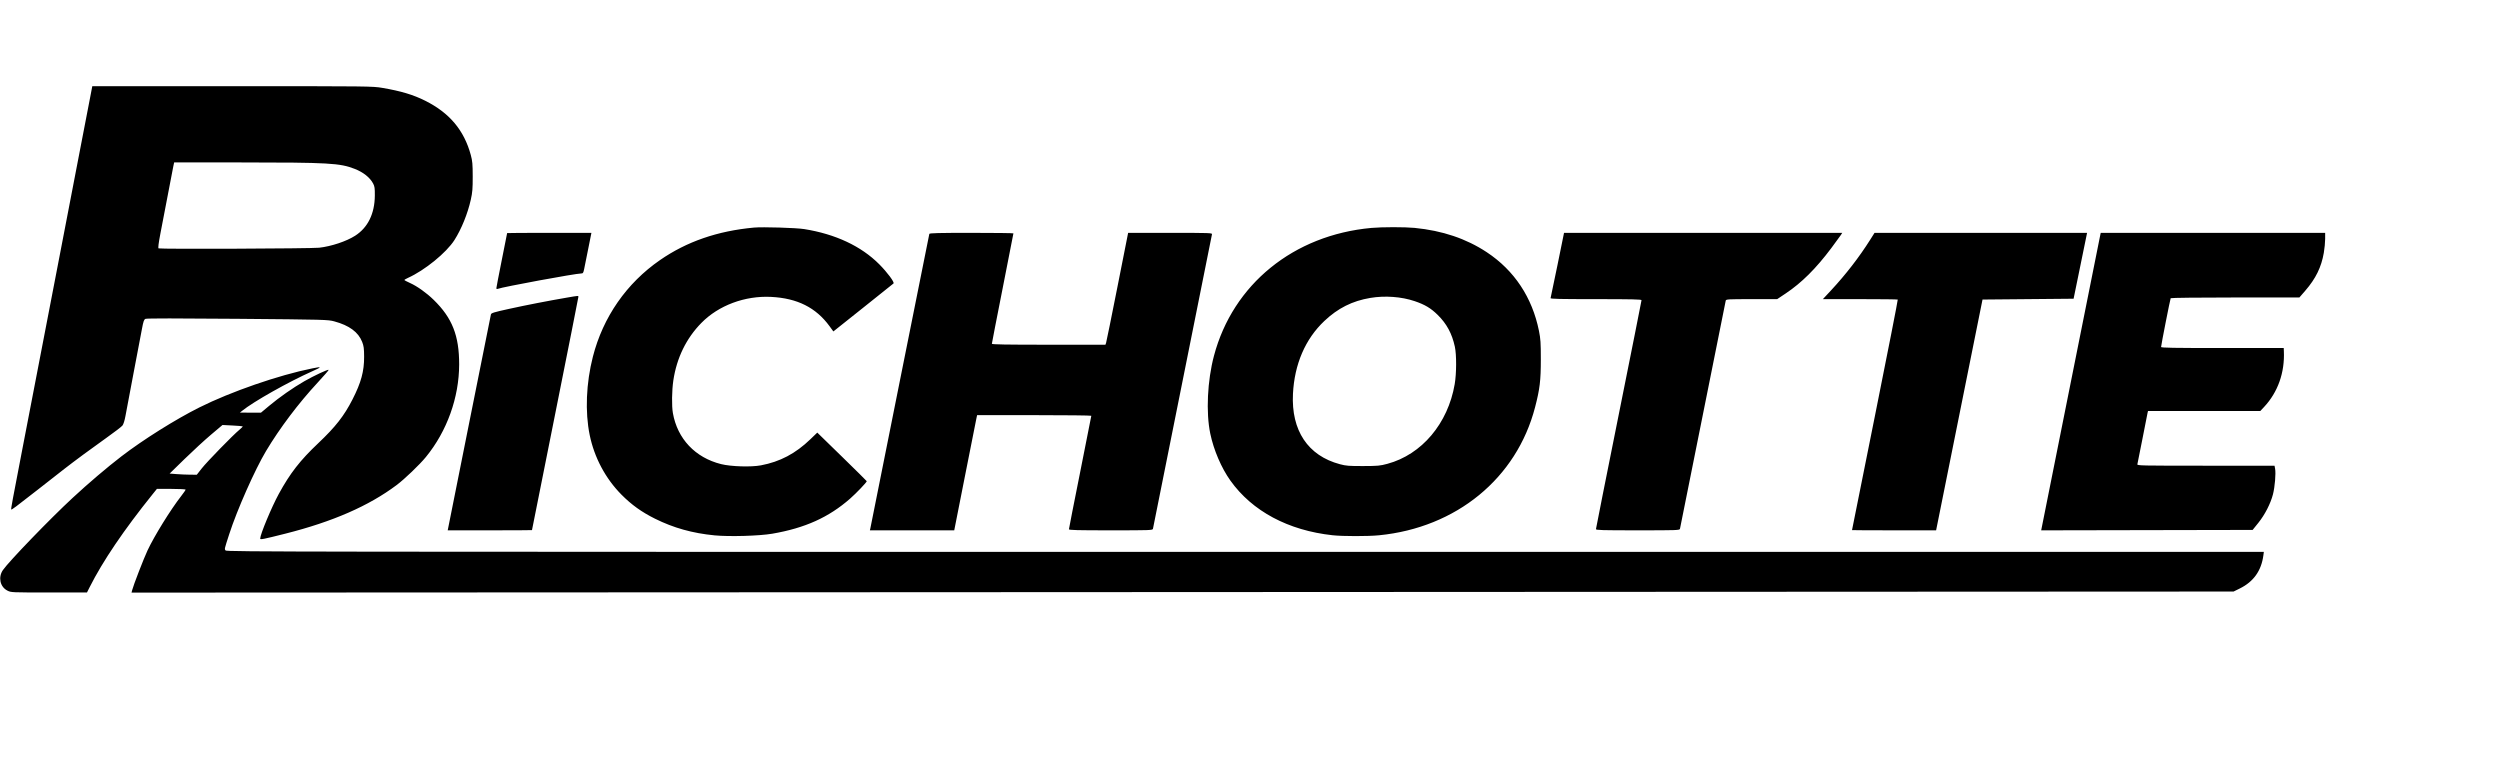
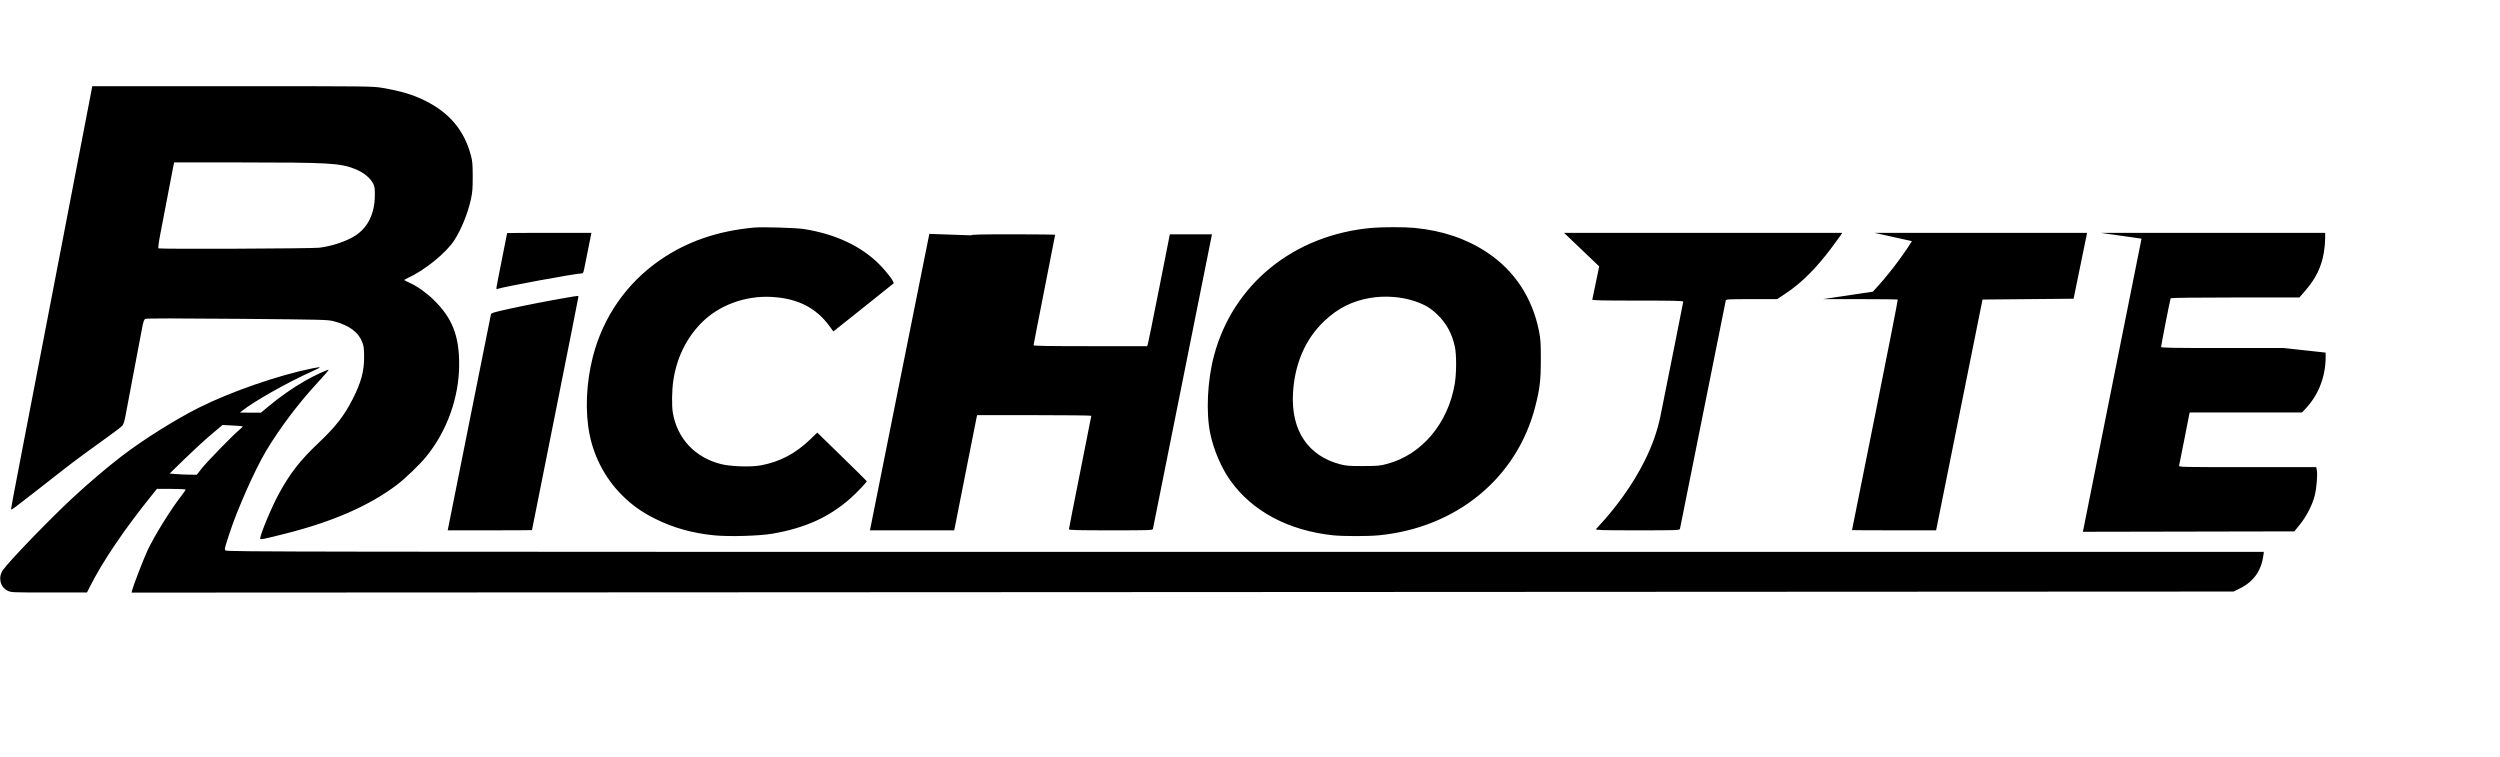
<svg xmlns="http://www.w3.org/2000/svg" width="3017" height="913">
-   <path fill-rule="evenodd" d="M108.75 117.75c-1.447 7.563-7.808 40.525-14.137 73.25s-17.633 91.45-25.12 130.5C56.653 388.468 46.447 441.395 26.395 545c-11.046 57.076-13.319 69.409-12.873 69.855.568.568 5.16-2.859 32.478-24.232 14.025-10.974 28.2-22.062 31.5-24.642 11.546-9.025 34.145-25.707 51.149-37.756 9.431-6.683 18.047-13.295 19.146-14.692 1.22-1.551 2.647-6.142 3.663-11.787.915-5.085 5.265-28.146 9.666-51.246s8.963-47.113 10.139-53.363c1.804-9.589 2.479-11.518 4.326-12.359 1.452-.662 38.785-.675 111.049-.039 106.699.939 109.021 1.001 116.862 3.109 17.892 4.81 28.932 12.941 33.536 24.703 1.963 5.013 2.338 7.837 2.385 17.949.08 17.55-3.615 31.137-14.005 51.5-10.137 19.869-20.518 33.145-41.259 52.765-22.014 20.824-34.07 36.306-47.684 61.235C327.774 611.929 314 644.999 314 649.956c0 1.542 3.184.917 30.5-5.979 56.978-14.385 100.648-33.466 134.182-58.629 9.662-7.25 27.681-24.522 35.31-33.848 25.445-31.101 40.079-71.846 40.125-111.72.04-34.777-8.39-56.123-30.78-77.942-8.684-8.463-19.967-16.494-28.569-20.338-3.693-1.65-6.726-3.269-6.741-3.598s1.873-1.454 4.195-2.5c20.298-9.144 46.396-30.371 56.188-45.701 8.415-13.174 16.008-31.899 19.75-48.701 1.973-8.855 2.334-13.242 2.309-28-.025-15.083-.348-18.674-2.333-26-8.083-29.82-25.587-50.679-54.855-65.37-14.551-7.304-29.356-11.747-51.892-15.574-11.892-2.019-15.162-2.056-181.061-2.056H111.379zm100.4 83c-.904 4.233-5.211 26.65-15.566 81.032-2.296 12.058-2.96 17.485-2.197 17.957 1.675 1.036 183.915.302 193.735-.78 14.6-1.608 32.853-7.683 43.449-14.461 15.388-9.844 23.602-26.598 23.777-48.498.071-8.9-.241-11.109-2.047-14.5-3.907-7.332-11.81-13.61-22.301-17.714-17.798-6.963-31.227-7.72-137.667-7.758L210.166 196zM910 274.635c-44.073 4.061-81.23 16.903-113.5 39.227-40.4 27.949-68.742 68.739-81.005 116.588-8.164 31.854-9.579 66.559-3.853 94.521 5.565 27.172 19.087 52.549 38.358 71.984 12.146 12.249 24.344 20.99 40.5 29.023 22.379 11.126 45.253 17.524 71.873 20.103 17.806 1.725 54.012.684 69.596-2.002 39.57-6.819 68.167-19.717 94.031-42.413 7.423-6.513 20-19.697 20-20.964 0-.244-13.434-13.538-29.853-29.542l-29.853-29.099-8.247 7.953c-17.993 17.352-36.664 27.212-59.772 31.565-11.923 2.246-36.177 1.492-48.093-1.496-31.194-7.821-52.64-30.516-58.131-61.517-1.532-8.649-1.286-27.229.522-39.404 4.035-27.176 15.618-50.927 33.891-69.494 20.794-21.129 52.448-32.946 84.036-31.372 31.705 1.58 54.246 12.896 70.681 35.481l4.519 6.211 35.9-28.592c19.745-15.725 36.253-28.923 36.684-29.328 1.445-1.357-7.564-13.471-17.222-23.159-21.833-21.9-52.851-36.441-90.562-42.453-9.697-1.546-50.242-2.767-60.5-1.821m745 .42c-93.938 8.577-167.073 67.977-189.991 154.31-7.968 30.017-9.786 68.413-4.449 93.972 4.138 19.823 13.372 41.359 24.3 56.672 26.326 36.893 69.775 60.119 123.351 65.936 12.349 1.342 42.468 1.361 55.933.036 93.4-9.187 166.101-68.812 188.362-154.481 5.751-22.133 6.961-32.21 6.96-58 0-19.898-.305-24.514-2.259-34.228-8.113-40.322-29.774-72.971-62.955-94.89-24.815-16.392-53.482-26.056-87.108-29.363-11.694-1.151-39.359-1.131-52.144.036m-1043 6.239c0 .161-2.925 14.879-6.5 32.706s-6.5 33.043-6.5 33.813c0 .843.606 1.169 1.522.817 6.315-2.423 94.225-18.63 101.055-18.63 1.949 0 2.438-.765 3.355-5.25.591-2.887 2.81-13.913 4.931-24.5L713.72 281h-50.86c-27.973 0-50.86.132-50.86.294m509.516.956c-.231.688-16.225 80.45-35.541 177.25s-35.361 177.013-35.656 178.25l-.536 2.25h101.799l12.791-64.75c7.035-35.612 13.242-66.887 13.792-69.5l1.001-4.75h68.917c37.904 0 68.917.347 68.917.771s-6.075 31.127-13.5 68.229-13.5 68.03-13.5 68.729c0 1.011 10.309 1.271 50.433 1.271 47.17 0 50.465-.113 50.942-1.75.28-.962 16.312-80.95 35.625-177.75s35.345-176.788 35.625-177.75c.481-1.65-2.384-1.75-50.339-1.75h-50.848l-12.905 65.25c-7.097 35.887-13.26 66.262-13.694 67.5l-.789 2.25h-68.525c-51.355 0-68.525-.291-68.525-1.161 0-.639 5.85-30.733 13-66.877s13-65.996 13-66.339-22.739-.623-50.531-.623c-39.534 0-50.623.272-50.953 1.25m758.081 37.5c-4.333 21.313-8.088 39.313-8.345 40-.369.991 10.973 1.25 54.641 1.25 43.504 0 55.107.264 55.107 1.254 0 .689-12.375 62.822-27.5 138.073S1926 637.789 1926 638.574c0 1.216 7.431 1.426 50.433 1.426 47.17 0 50.465-.113 50.942-1.75.28-.962 12.711-62.95 27.625-137.75s27.345-136.788 27.625-137.75c.471-1.618 2.836-1.75 31.288-1.75h30.779l10.404-6.947c19.107-12.759 36.385-29.941 54.856-54.553 5.365-7.15 10.548-14.238 11.517-15.75l1.761-2.75h-335.755zm377.397-30.5c-13.321 21.108-29.442 41.964-47.151 61L2199.842 361h44.912c24.702 0 45.155.242 45.451.538s-11.998 62.958-27.318 139.25-27.863 138.824-27.872 138.962c-.008.138 22.823.249 50.735.248l50.75-.003 28-139.247 28-139.248 54.955-.5 54.955-.5 1.235-6c.679-3.3 4.341-21.187 8.137-39.75l6.902-33.75H2262.2zm277.068-3c-.594 2.887-16.759 83.664-35.923 179.504l-34.843 174.254 127.591-.254 127.591-.254 6.84-8.5c7.969-9.904 14.78-23.178 17.7-34.5 2.281-8.845 3.645-25.155 2.578-30.84l-.687-3.66h-83.022c-78.601 0-82.994-.093-82.499-1.75.287-.962 3.046-14.8 6.132-30.75s5.854-30.012 6.153-31.25l.544-2.25h135.509l4.611-4.93c16.609-17.756 25.018-41.507 23.835-67.32L2756 420h-74c-59.557 0-74-.25-74-1.283 0-2.066 10.98-57.875 11.576-58.84.303-.491 34.635-.877 77.931-.877h77.388l7.15-8.25c12.61-14.551 19.361-28.358 22.337-45.684.89-5.18 1.618-12.714 1.618-16.742V281h-270.858zM684.5 359.093c-22.958 3.939-49.753 9.153-70.289 13.679-18.456 4.066-21.353 4.959-21.772 6.709-.265 1.111-12.106 60.182-26.312 131.269L540.297 640h50.851c27.969 0 50.852-.117 50.852-.26s12.6-63.251 28-140.24 28-140.547 28-141.24c0-1.513.27-1.529-13.5.833m969.229.419c-21.779 3.661-39.14 12.374-55.52 27.862-22.99 21.737-36.072 52.102-37.865 87.888-2.218 44.28 18.062 74.671 56.687 84.951 7.454 1.984 10.807 2.248 27.969 2.204 17.843-.046 20.334-.275 29.312-2.692 41.472-11.164 73.133-48.669 81.231-96.225 2.2-12.917 2.281-35.386.163-45.135-3.436-15.816-9.821-27.639-20.719-38.365-8.259-8.128-15.393-12.388-27.782-16.59-15.919-5.399-35.892-6.855-53.476-3.898M377 444.536c-40.651 8.149-98.229 28.061-136.5 47.207-28.732 14.372-68 39.026-94 59.015-17.616 13.544-39.73 32.369-59 50.226-27.354 25.349-76.64 76.396-83.966 86.966-6.006 8.668-3.456 20.32 5.428 24.8 4.433 2.236 4.755 2.25 50.235 2.25h45.774l3.146-6.25c15.979-31.742 41.393-69.264 76.201-112.5l5.031-6.25h17.326c9.568 0 17.325.402 17.325.898 0 .494-2.401 3.981-5.336 7.75-12.839 16.488-32.369 48.034-40.607 65.591-4.589 9.779-17.12 42.178-18.61 48.117l-.705 2.808 1268.379-.648 1268.379-.648 7.478-3.684c16.598-8.176 25.99-21.348 28.477-39.936l.569-4.251-1229.262.009c-1157.126.008-1229.336-.092-1230.517-1.696-1.425-1.937-1.607-1.126 4.435-19.81 9.462-29.257 30.876-77.598 44.395-100.216 16.5-27.607 39.245-57.763 62.316-82.62 7.574-8.16 13.545-15.061 13.27-15.336-.838-.839-17.881 7.129-29.346 13.719-13.815 7.941-29.94 19.213-42.493 29.703L314.95 498l-12.725-.022-12.725-.022 2.5-2.033c13.778-11.2 55.946-34.985 85-47.943 11.736-5.235 11.736-5.796 0-3.444m-122.335 80.035c-7.609 6.427-21.96 19.615-31.891 29.307L204.717 571.5l8.391.651c4.616.358 11.992.671 16.392.697l8 .046 6-7.651c6.279-8.007 37.795-40.34 45.423-46.601 2.432-1.996 4.213-3.84 3.956-4.096-.256-.257-5.846-.735-12.423-1.063l-11.956-.598z" />
+   <path fill-rule="evenodd" d="M108.75 117.75c-1.447 7.563-7.808 40.525-14.137 73.25s-17.633 91.45-25.12 130.5C56.653 388.468 46.447 441.395 26.395 545c-11.046 57.076-13.319 69.409-12.873 69.855.568.568 5.16-2.859 32.478-24.232 14.025-10.974 28.2-22.062 31.5-24.642 11.546-9.025 34.145-25.707 51.149-37.756 9.431-6.683 18.047-13.295 19.146-14.692 1.22-1.551 2.647-6.142 3.663-11.787.915-5.085 5.265-28.146 9.666-51.246s8.963-47.113 10.139-53.363c1.804-9.589 2.479-11.518 4.326-12.359 1.452-.662 38.785-.675 111.049-.039 106.699.939 109.021 1.001 116.862 3.109 17.892 4.81 28.932 12.941 33.536 24.703 1.963 5.013 2.338 7.837 2.385 17.949.08 17.55-3.615 31.137-14.005 51.5-10.137 19.869-20.518 33.145-41.259 52.765-22.014 20.824-34.07 36.306-47.684 61.235C327.774 611.929 314 644.999 314 649.956c0 1.542 3.184.917 30.5-5.979 56.978-14.385 100.648-33.466 134.182-58.629 9.662-7.25 27.681-24.522 35.31-33.848 25.445-31.101 40.079-71.846 40.125-111.72.04-34.777-8.39-56.123-30.78-77.942-8.684-8.463-19.967-16.494-28.569-20.338-3.693-1.65-6.726-3.269-6.741-3.598s1.873-1.454 4.195-2.5c20.298-9.144 46.396-30.371 56.188-45.701 8.415-13.174 16.008-31.899 19.75-48.701 1.973-8.855 2.334-13.242 2.309-28-.025-15.083-.348-18.674-2.333-26-8.083-29.82-25.587-50.679-54.855-65.37-14.551-7.304-29.356-11.747-51.892-15.574-11.892-2.019-15.162-2.056-181.061-2.056H111.379zm100.4 83c-.904 4.233-5.211 26.65-15.566 81.032-2.296 12.058-2.96 17.485-2.197 17.957 1.675 1.036 183.915.302 193.735-.78 14.6-1.608 32.853-7.683 43.449-14.461 15.388-9.844 23.602-26.598 23.777-48.498.071-8.9-.241-11.109-2.047-14.5-3.907-7.332-11.81-13.61-22.301-17.714-17.798-6.963-31.227-7.72-137.667-7.758L210.166 196zM910 274.635c-44.073 4.061-81.23 16.903-113.5 39.227-40.4 27.949-68.742 68.739-81.005 116.588-8.164 31.854-9.579 66.559-3.853 94.521 5.565 27.172 19.087 52.549 38.358 71.984 12.146 12.249 24.344 20.99 40.5 29.023 22.379 11.126 45.253 17.524 71.873 20.103 17.806 1.725 54.012.684 69.596-2.002 39.57-6.819 68.167-19.717 94.031-42.413 7.423-6.513 20-19.697 20-20.964 0-.244-13.434-13.538-29.853-29.542l-29.853-29.099-8.247 7.953c-17.993 17.352-36.664 27.212-59.772 31.565-11.923 2.246-36.177 1.492-48.093-1.496-31.194-7.821-52.64-30.516-58.131-61.517-1.532-8.649-1.286-27.229.522-39.404 4.035-27.176 15.618-50.927 33.891-69.494 20.794-21.129 52.448-32.946 84.036-31.372 31.705 1.58 54.246 12.896 70.681 35.481l4.519 6.211 35.9-28.592c19.745-15.725 36.253-28.923 36.684-29.328 1.445-1.357-7.564-13.471-17.222-23.159-21.833-21.9-52.851-36.441-90.562-42.453-9.697-1.546-50.242-2.767-60.5-1.821m745 .42c-93.938 8.577-167.073 67.977-189.991 154.31-7.968 30.017-9.786 68.413-4.449 93.972 4.138 19.823 13.372 41.359 24.3 56.672 26.326 36.893 69.775 60.119 123.351 65.936 12.349 1.342 42.468 1.361 55.933.036 93.4-9.187 166.101-68.812 188.362-154.481 5.751-22.133 6.961-32.21 6.96-58 0-19.898-.305-24.514-2.259-34.228-8.113-40.322-29.774-72.971-62.955-94.89-24.815-16.392-53.482-26.056-87.108-29.363-11.694-1.151-39.359-1.131-52.144.036m-1043 6.239c0 .161-2.925 14.879-6.5 32.706s-6.5 33.043-6.5 33.813c0 .843.606 1.169 1.522.817 6.315-2.423 94.225-18.63 101.055-18.63 1.949 0 2.438-.765 3.355-5.25.591-2.887 2.81-13.913 4.931-24.5L713.72 281h-50.86c-27.973 0-50.86.132-50.86.294m509.516.956c-.231.688-16.225 80.45-35.541 177.25s-35.361 177.013-35.656 178.25l-.536 2.25h101.799l12.791-64.75c7.035-35.612 13.242-66.887 13.792-69.5l1.001-4.75h68.917c37.904 0 68.917.347 68.917.771s-6.075 31.127-13.5 68.229-13.5 68.03-13.5 68.729c0 1.011 10.309 1.271 50.433 1.271 47.17 0 50.465-.113 50.942-1.75.28-.962 16.312-80.95 35.625-177.75s35.345-176.788 35.625-177.75h-50.848l-12.905 65.25c-7.097 35.887-13.26 66.262-13.694 67.5l-.789 2.25h-68.525c-51.355 0-68.525-.291-68.525-1.161 0-.639 5.85-30.733 13-66.877s13-65.996 13-66.339-22.739-.623-50.531-.623c-39.534 0-50.623.272-50.953 1.25m758.081 37.5c-4.333 21.313-8.088 39.313-8.345 40-.369.991 10.973 1.25 54.641 1.25 43.504 0 55.107.264 55.107 1.254 0 .689-12.375 62.822-27.5 138.073S1926 637.789 1926 638.574c0 1.216 7.431 1.426 50.433 1.426 47.17 0 50.465-.113 50.942-1.75.28-.962 12.711-62.95 27.625-137.75s27.345-136.788 27.625-137.75c.471-1.618 2.836-1.75 31.288-1.75h30.779l10.404-6.947c19.107-12.759 36.385-29.941 54.856-54.553 5.365-7.15 10.548-14.238 11.517-15.75l1.761-2.75h-335.755zm377.397-30.5c-13.321 21.108-29.442 41.964-47.151 61L2199.842 361h44.912c24.702 0 45.155.242 45.451.538s-11.998 62.958-27.318 139.25-27.863 138.824-27.872 138.962c-.008.138 22.823.249 50.735.248l50.75-.003 28-139.247 28-139.248 54.955-.5 54.955-.5 1.235-6c.679-3.3 4.341-21.187 8.137-39.75l6.902-33.75H2262.2zm277.068-3c-.594 2.887-16.759 83.664-35.923 179.504l-34.843 174.254 127.591-.254 127.591-.254 6.84-8.5c7.969-9.904 14.78-23.178 17.7-34.5 2.281-8.845 3.645-25.155 2.578-30.84l-.687-3.66h-83.022c-78.601 0-82.994-.093-82.499-1.75.287-.962 3.046-14.8 6.132-30.75s5.854-30.012 6.153-31.25l.544-2.25h135.509l4.611-4.93c16.609-17.756 25.018-41.507 23.835-67.32L2756 420h-74c-59.557 0-74-.25-74-1.283 0-2.066 10.98-57.875 11.576-58.84.303-.491 34.635-.877 77.931-.877h77.388l7.15-8.25c12.61-14.551 19.361-28.358 22.337-45.684.89-5.18 1.618-12.714 1.618-16.742V281h-270.858zM684.5 359.093c-22.958 3.939-49.753 9.153-70.289 13.679-18.456 4.066-21.353 4.959-21.772 6.709-.265 1.111-12.106 60.182-26.312 131.269L540.297 640h50.851c27.969 0 50.852-.117 50.852-.26s12.6-63.251 28-140.24 28-140.547 28-141.24c0-1.513.27-1.529-13.5.833m969.229.419c-21.779 3.661-39.14 12.374-55.52 27.862-22.99 21.737-36.072 52.102-37.865 87.888-2.218 44.28 18.062 74.671 56.687 84.951 7.454 1.984 10.807 2.248 27.969 2.204 17.843-.046 20.334-.275 29.312-2.692 41.472-11.164 73.133-48.669 81.231-96.225 2.2-12.917 2.281-35.386.163-45.135-3.436-15.816-9.821-27.639-20.719-38.365-8.259-8.128-15.393-12.388-27.782-16.59-15.919-5.399-35.892-6.855-53.476-3.898M377 444.536c-40.651 8.149-98.229 28.061-136.5 47.207-28.732 14.372-68 39.026-94 59.015-17.616 13.544-39.73 32.369-59 50.226-27.354 25.349-76.64 76.396-83.966 86.966-6.006 8.668-3.456 20.32 5.428 24.8 4.433 2.236 4.755 2.25 50.235 2.25h45.774l3.146-6.25c15.979-31.742 41.393-69.264 76.201-112.5l5.031-6.25h17.326c9.568 0 17.325.402 17.325.898 0 .494-2.401 3.981-5.336 7.75-12.839 16.488-32.369 48.034-40.607 65.591-4.589 9.779-17.12 42.178-18.61 48.117l-.705 2.808 1268.379-.648 1268.379-.648 7.478-3.684c16.598-8.176 25.99-21.348 28.477-39.936l.569-4.251-1229.262.009c-1157.126.008-1229.336-.092-1230.517-1.696-1.425-1.937-1.607-1.126 4.435-19.81 9.462-29.257 30.876-77.598 44.395-100.216 16.5-27.607 39.245-57.763 62.316-82.62 7.574-8.16 13.545-15.061 13.27-15.336-.838-.839-17.881 7.129-29.346 13.719-13.815 7.941-29.94 19.213-42.493 29.703L314.95 498l-12.725-.022-12.725-.022 2.5-2.033c13.778-11.2 55.946-34.985 85-47.943 11.736-5.235 11.736-5.796 0-3.444m-122.335 80.035c-7.609 6.427-21.96 19.615-31.891 29.307L204.717 571.5l8.391.651c4.616.358 11.992.671 16.392.697l8 .046 6-7.651c6.279-8.007 37.795-40.34 45.423-46.601 2.432-1.996 4.213-3.84 3.956-4.096-.256-.257-5.846-.735-12.423-1.063l-11.956-.598z" />
</svg>